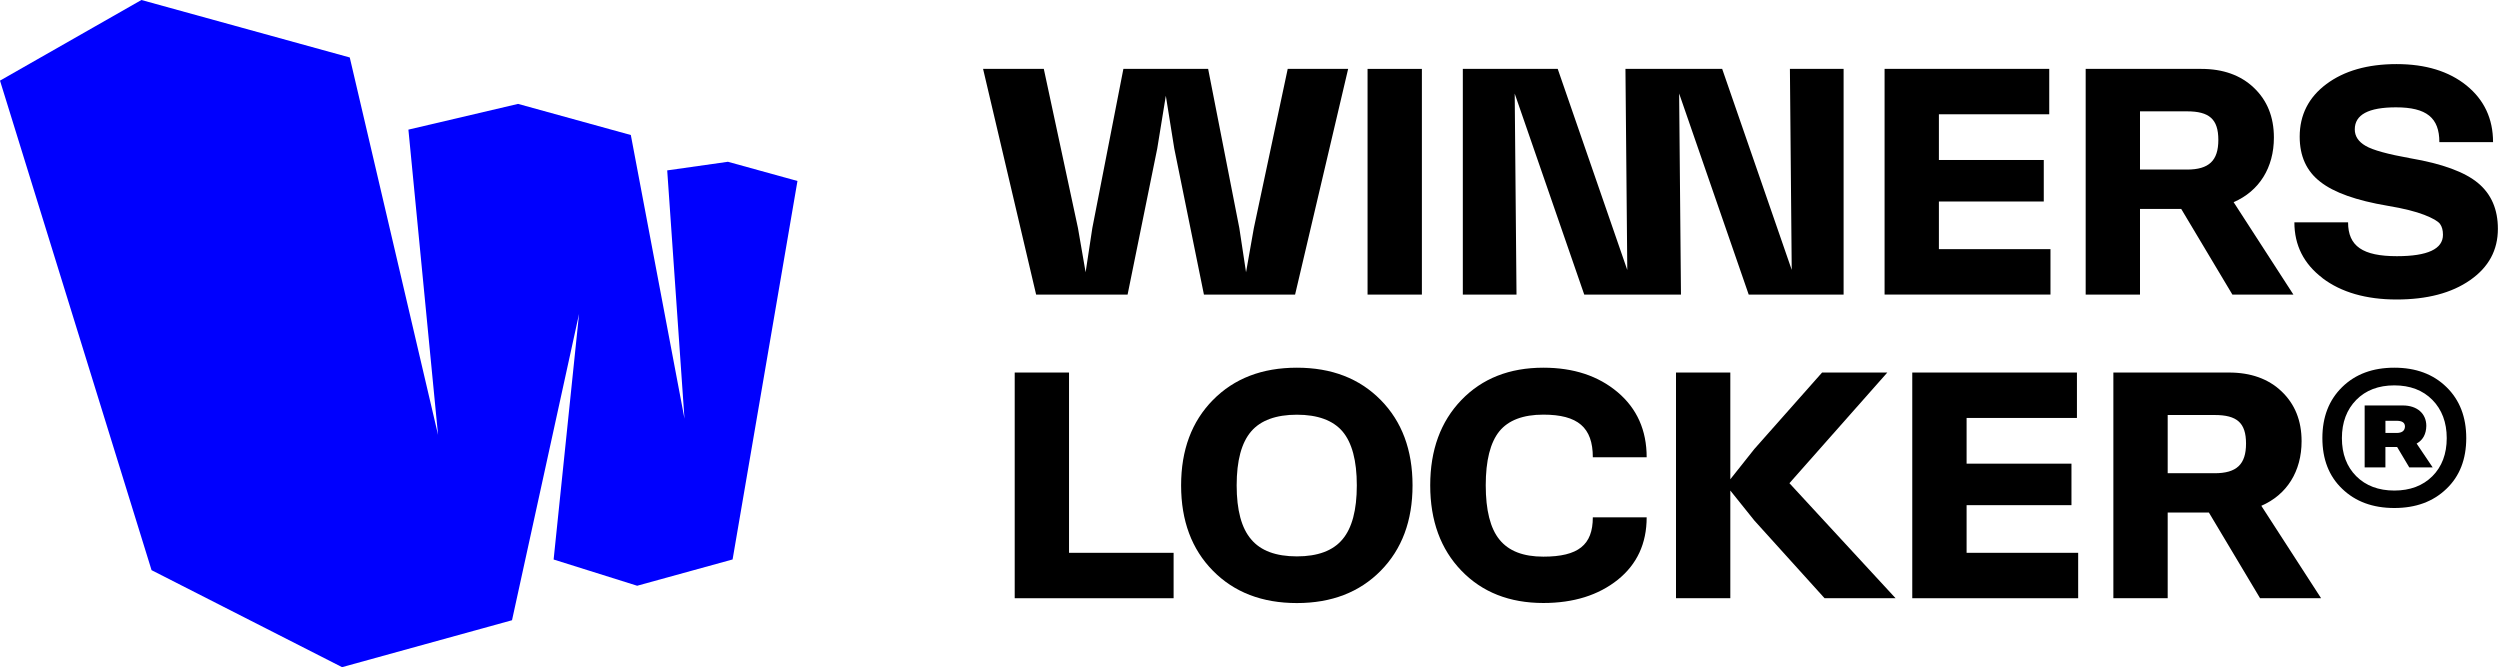
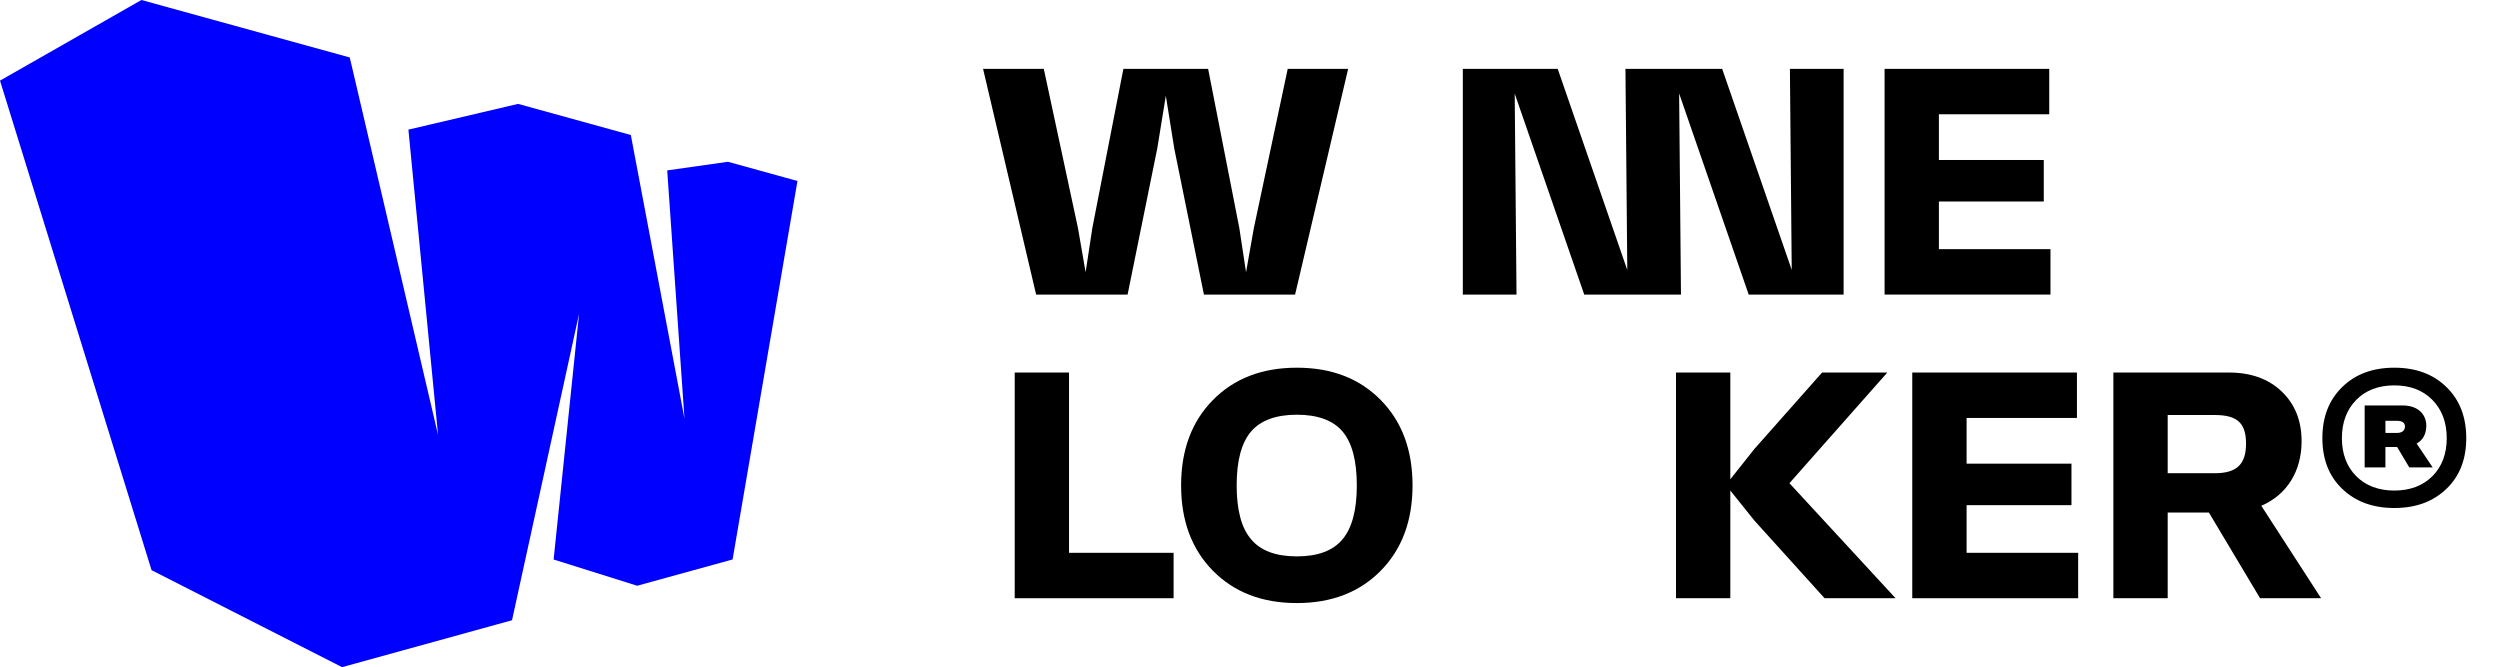
<svg xmlns="http://www.w3.org/2000/svg" width="502" height="134" viewBox="0 0 502 134" fill="none">
  <path d="M214.661 111.005H235.659V120.124H203.753V74.805H214.661V110.998V111.005Z" fill="black" />
  <path d="M260.415 121.095C253.427 121.095 247.819 118.931 243.558 114.609C239.297 110.288 237.167 104.58 237.167 97.464C237.167 90.349 239.297 84.647 243.558 80.319C247.819 75.997 253.427 73.833 260.415 73.833C267.404 73.833 272.985 75.997 277.246 80.319C281.507 84.64 283.638 90.349 283.638 97.464C283.638 104.58 281.507 110.281 277.246 114.609C272.985 118.931 267.377 121.095 260.415 121.095ZM260.415 111.722C264.583 111.722 267.651 110.596 269.568 108.305C271.477 106.047 272.449 102.442 272.449 97.464C272.449 92.486 271.477 88.875 269.568 86.624C267.658 84.399 264.583 83.274 260.415 83.274C256.248 83.274 253.146 84.399 251.237 86.624C249.294 88.882 248.322 92.486 248.322 97.464C248.322 102.442 249.294 106.054 251.237 108.305C253.146 110.589 256.221 111.722 260.415 111.722Z" fill="black" />
-   <path d="M287.188 97.464C287.188 90.349 289.286 84.647 293.453 80.319C297.62 75.997 303.108 73.833 309.908 73.833C315.958 73.833 320.91 75.461 324.822 78.751C328.708 82.041 330.651 86.396 330.651 91.816H319.838C319.838 85.833 316.829 83.26 309.901 83.26C305.828 83.26 302.88 84.386 301.064 86.61C299.248 88.868 298.337 92.473 298.337 97.451C298.337 102.429 299.248 106.1 301.098 108.358C302.947 110.643 305.861 111.775 309.901 111.775C316.923 111.775 319.838 109.424 319.838 103.876H330.651C330.651 109.142 328.708 113.31 324.856 116.412C320.97 119.514 315.985 121.082 309.908 121.082C303.108 121.082 297.62 118.918 293.453 114.596C289.286 110.275 287.188 104.566 287.188 97.451V97.464Z" fill="black" />
  <path d="M359.321 97.029L380.633 120.124H366.376L352.272 104.519L347.448 98.503V120.124H336.541V74.805H347.448V96.238L352.272 90.161L365.873 74.805H378.972L359.321 97.022V97.029Z" fill="black" />
  <path d="M394.892 111.005H417.296V120.124H383.984V74.805H417.048V83.924H394.892V93.103H415.95V101.437H394.892V110.998V111.005Z" fill="black" />
  <path d="M466.078 120.124H453.824L443.546 102.918H435.272V120.124H424.364V74.805H447.586C451.941 74.805 455.486 76.058 458.146 78.597C460.812 81.136 462.159 84.46 462.159 88.593C462.159 94.644 459.211 99.34 454.072 101.565L466.072 120.117L466.078 120.124ZM435.272 83.334V95.025H444.705C449.127 95.025 451.003 93.237 451.003 89.069C451.003 84.902 449.188 83.334 444.705 83.334H435.272Z" fill="black" />
  <path d="M480.779 73.833C485.1 73.833 488.584 75.12 491.244 77.719C493.911 80.319 495.224 83.736 495.224 87.97C495.224 92.205 493.911 95.615 491.244 98.154C488.577 100.727 485.1 102.007 480.779 102.007C476.457 102.007 472.973 100.72 470.313 98.154C467.647 95.615 466.333 92.198 466.333 87.97C466.333 83.743 467.647 80.326 470.313 77.719C472.98 75.113 476.457 73.833 480.779 73.833ZM480.779 98.503C483.941 98.503 486.514 97.531 488.423 95.622C490.333 93.712 491.304 91.139 491.304 87.977C491.304 84.815 490.333 82.242 488.423 80.299C486.514 78.356 483.941 77.384 480.779 77.384C477.616 77.384 475.043 78.356 473.134 80.299C471.224 82.242 470.253 84.815 470.253 87.977C470.253 91.139 471.224 93.712 473.134 95.622C475.043 97.531 477.616 98.503 480.779 98.503ZM488.49 93.86H483.787L481.341 89.752H478.99V93.86H474.822V81.418H482.501C485.355 81.418 487.204 83.046 487.204 85.525C487.17 87.153 486.547 88.346 485.261 89.069L488.49 93.866V93.86ZM478.996 84.493V86.939H481.221C482.32 86.939 482.882 86.503 482.916 85.652C482.916 84.868 482.353 84.493 481.221 84.493H478.996Z" fill="black" />
  <path d="M258.58 13.835H270.707L260.054 59.154H241.749L235.793 29.821L234.098 19.228L232.376 29.821L226.42 59.154H208.055L197.402 13.835H209.596L216.457 45.8L217.991 54.671L219.338 45.8L225.576 13.835H242.594L248.858 45.8L250.205 54.671L251.773 45.8L258.573 13.835H258.58Z" fill="black" />
-   <path d="M274.606 13.835H285.514V59.154H274.606V13.835Z" fill="black" />
+   <path d="M274.606 13.835H285.514H274.606V13.835Z" fill="black" />
  <path d="M389.331 50.028H411.736V59.147H378.423V13.828H411.488V22.947H389.331V32.126H410.389V40.461H389.331V50.022V50.028Z" fill="black" />
-   <path d="M460.518 59.154H448.264L437.986 41.948H429.712V59.154H418.804V13.835H442.026C446.381 13.835 449.926 15.088 452.586 17.627C455.252 20.166 456.599 23.489 456.599 27.623C456.599 33.673 453.651 38.37 448.512 40.595L460.512 59.147L460.518 59.154ZM429.712 22.357V34.049H439.145C443.567 34.049 445.443 32.26 445.443 28.092C445.443 23.925 443.628 22.357 439.145 22.357H429.712Z" fill="black" />
-   <path d="M466.354 55.83C462.595 52.976 460.712 49.251 460.712 44.641H471.493C471.493 49.439 474.441 51.442 481.301 51.442C487.472 51.442 490.547 50.001 490.547 47.147C490.547 46.236 490.36 45.519 489.951 44.956C489.543 44.42 488.477 43.797 486.789 43.141C485.094 42.484 482.655 41.854 479.452 41.325C473.154 40.26 468.639 38.658 465.912 36.501C463.151 34.37 461.778 31.362 461.778 27.442C461.778 23.087 463.567 19.543 467.138 16.883C470.709 14.217 475.412 12.87 481.241 12.87C487.07 12.87 491.74 14.31 495.278 17.165C498.822 20.046 500.604 23.838 500.604 28.541H489.824C489.824 23.65 487.251 21.553 481.114 21.553C475.6 21.553 472.839 23.027 472.839 25.975C472.839 27.355 473.563 28.454 475.03 29.298C476.471 30.143 479.452 30.96 483.995 31.777C490.42 32.876 494.929 34.538 497.596 36.762C500.262 38.987 501.576 42.055 501.576 45.941C501.576 50.236 499.726 53.653 495.995 56.252C492.263 58.852 487.345 60.139 481.235 60.139C475.124 60.139 470.112 58.698 466.347 55.844L466.354 55.83Z" fill="black" />
  <path d="M293.735 13.835V59.154H304.515L304.153 18.793L318.116 59.154H337.539L337.171 18.773L351.14 59.154H370.195V13.835H359.415L359.777 54.189L345.814 13.835H326.391L326.759 54.216L312.79 13.835H293.735Z" fill="black" />
  <path d="M146.192 32.481L133.976 34.215L137.444 84.067L126.67 27.11L104.029 20.862L82.007 26.03L87.963 87.332L70.231 11.54L28.394 0L0 16.19L30.432 114.488L68.688 133.965L102.813 124.542L116.278 63.014L111.167 112.349L127.942 117.618L147.104 112.338L160.13 36.343L146.158 32.481H146.192Z" fill="#0000FE" />
</svg>